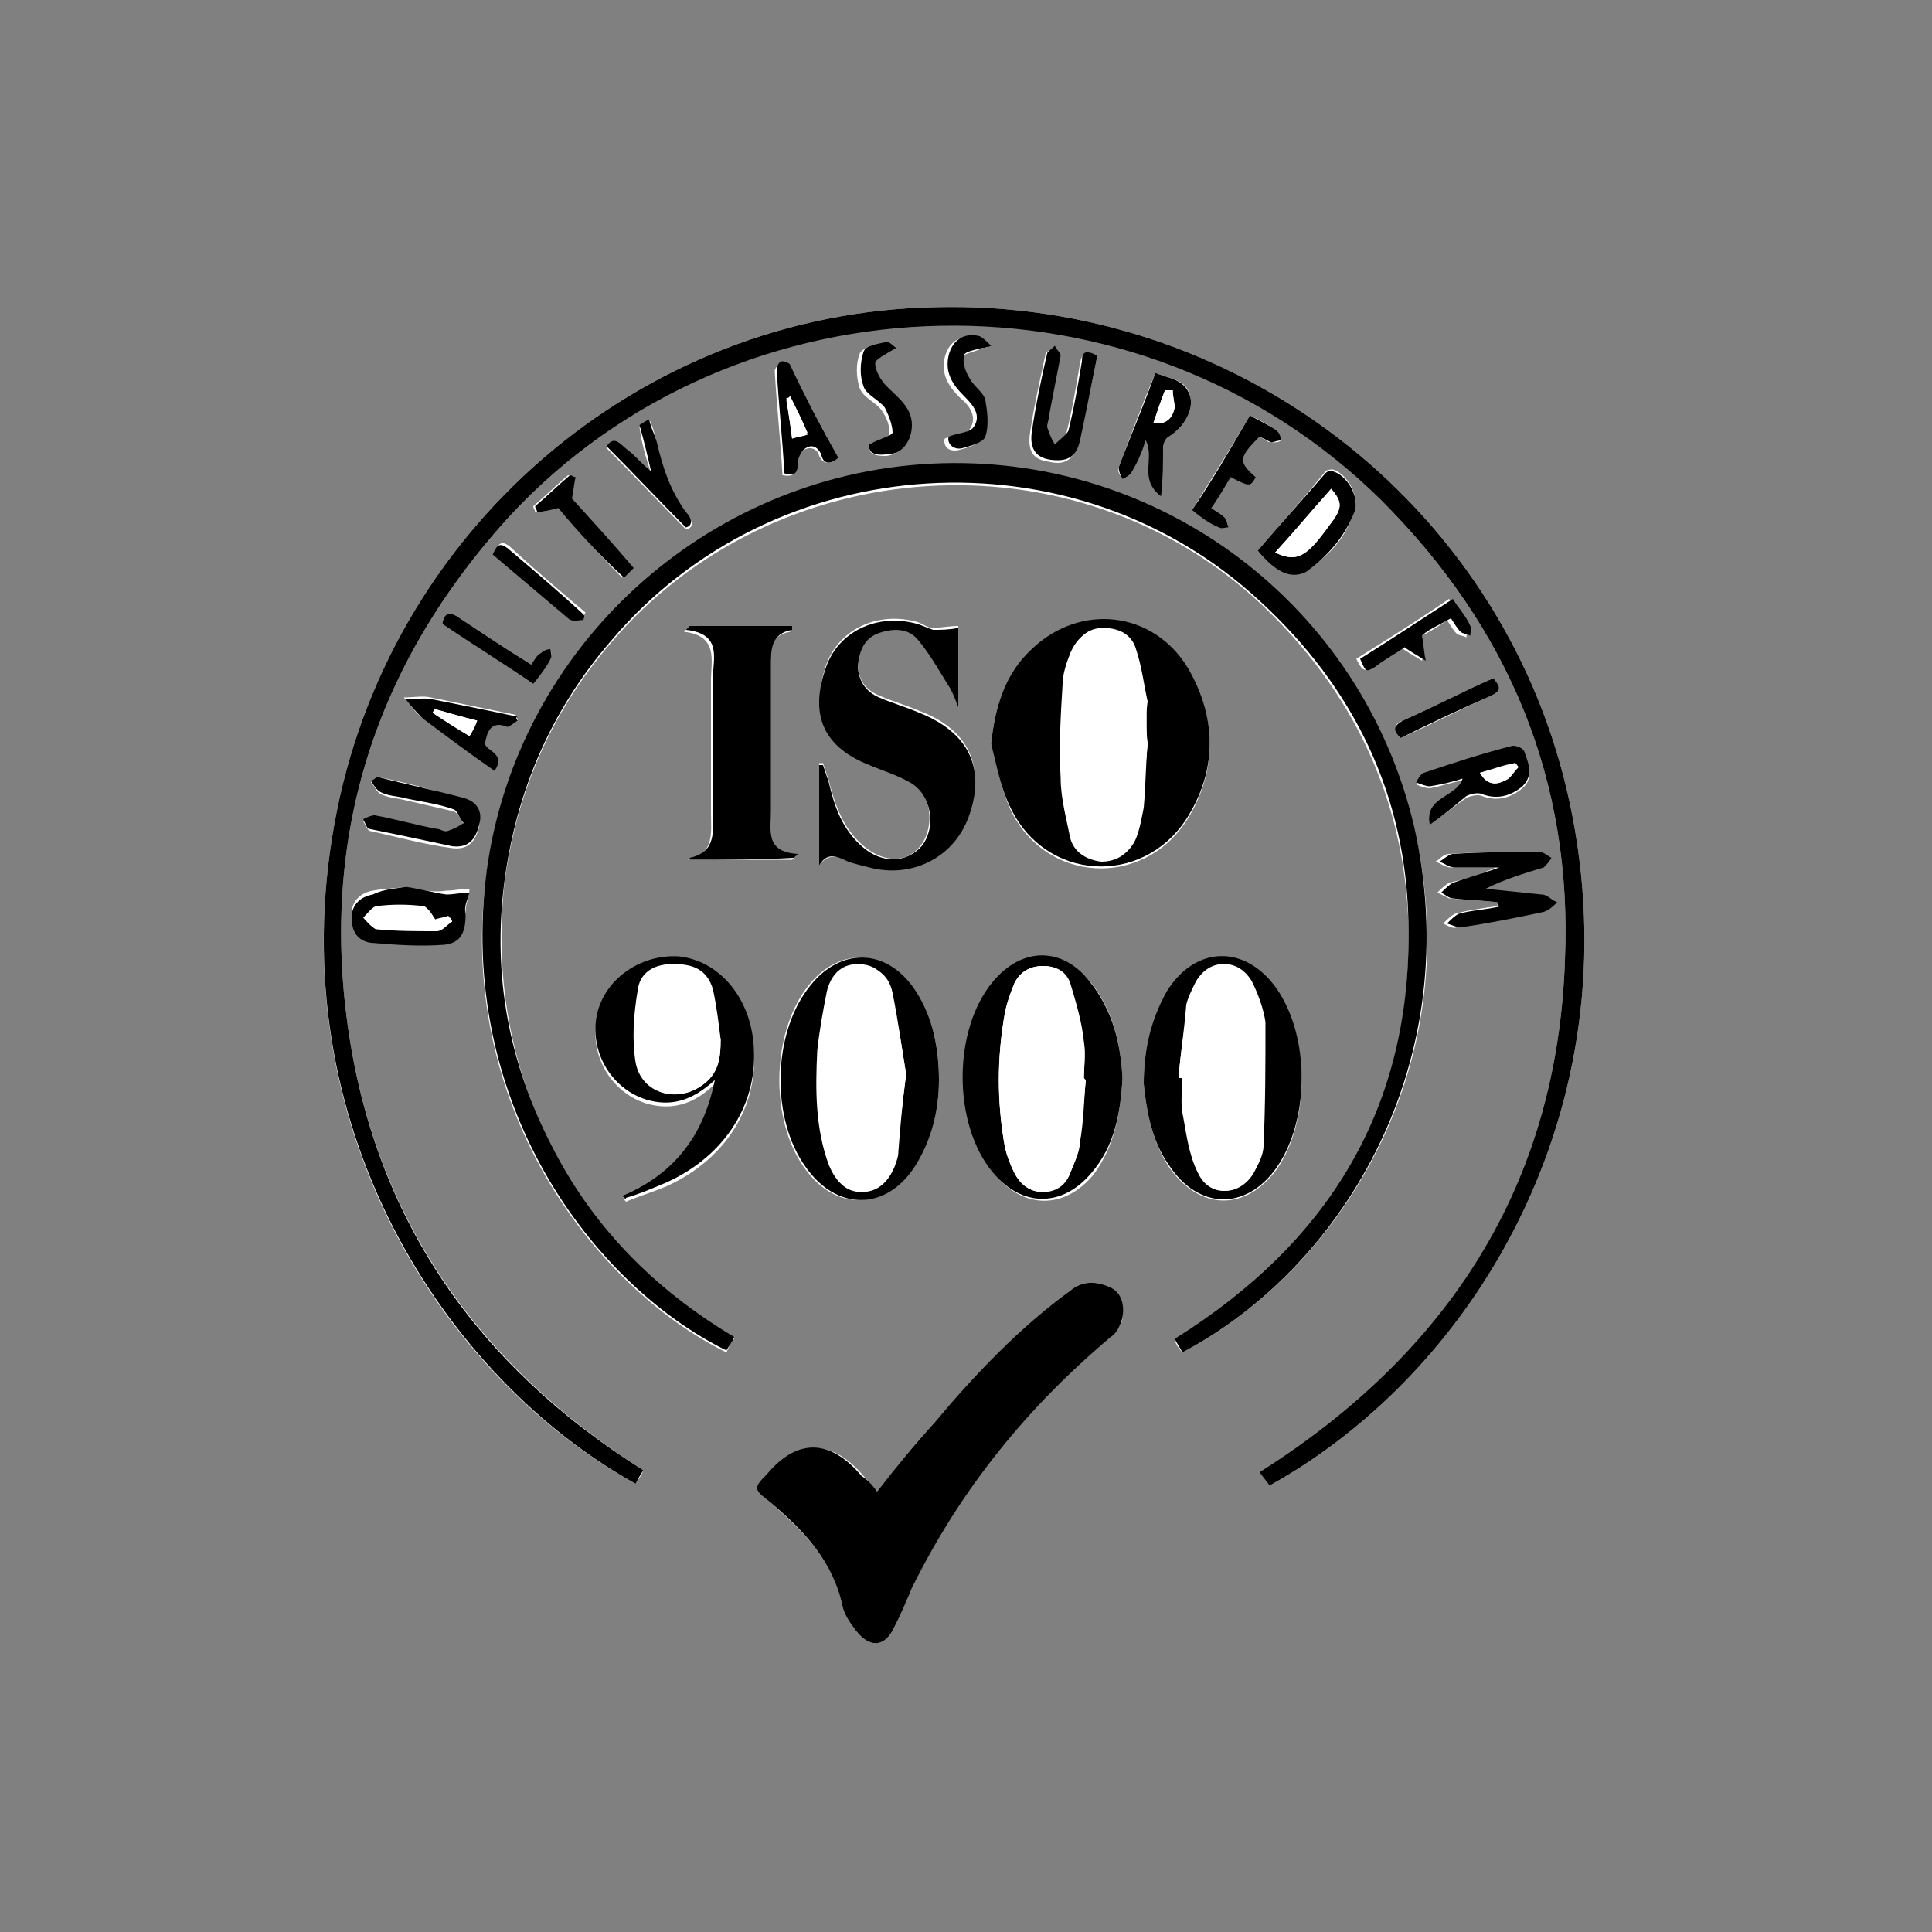
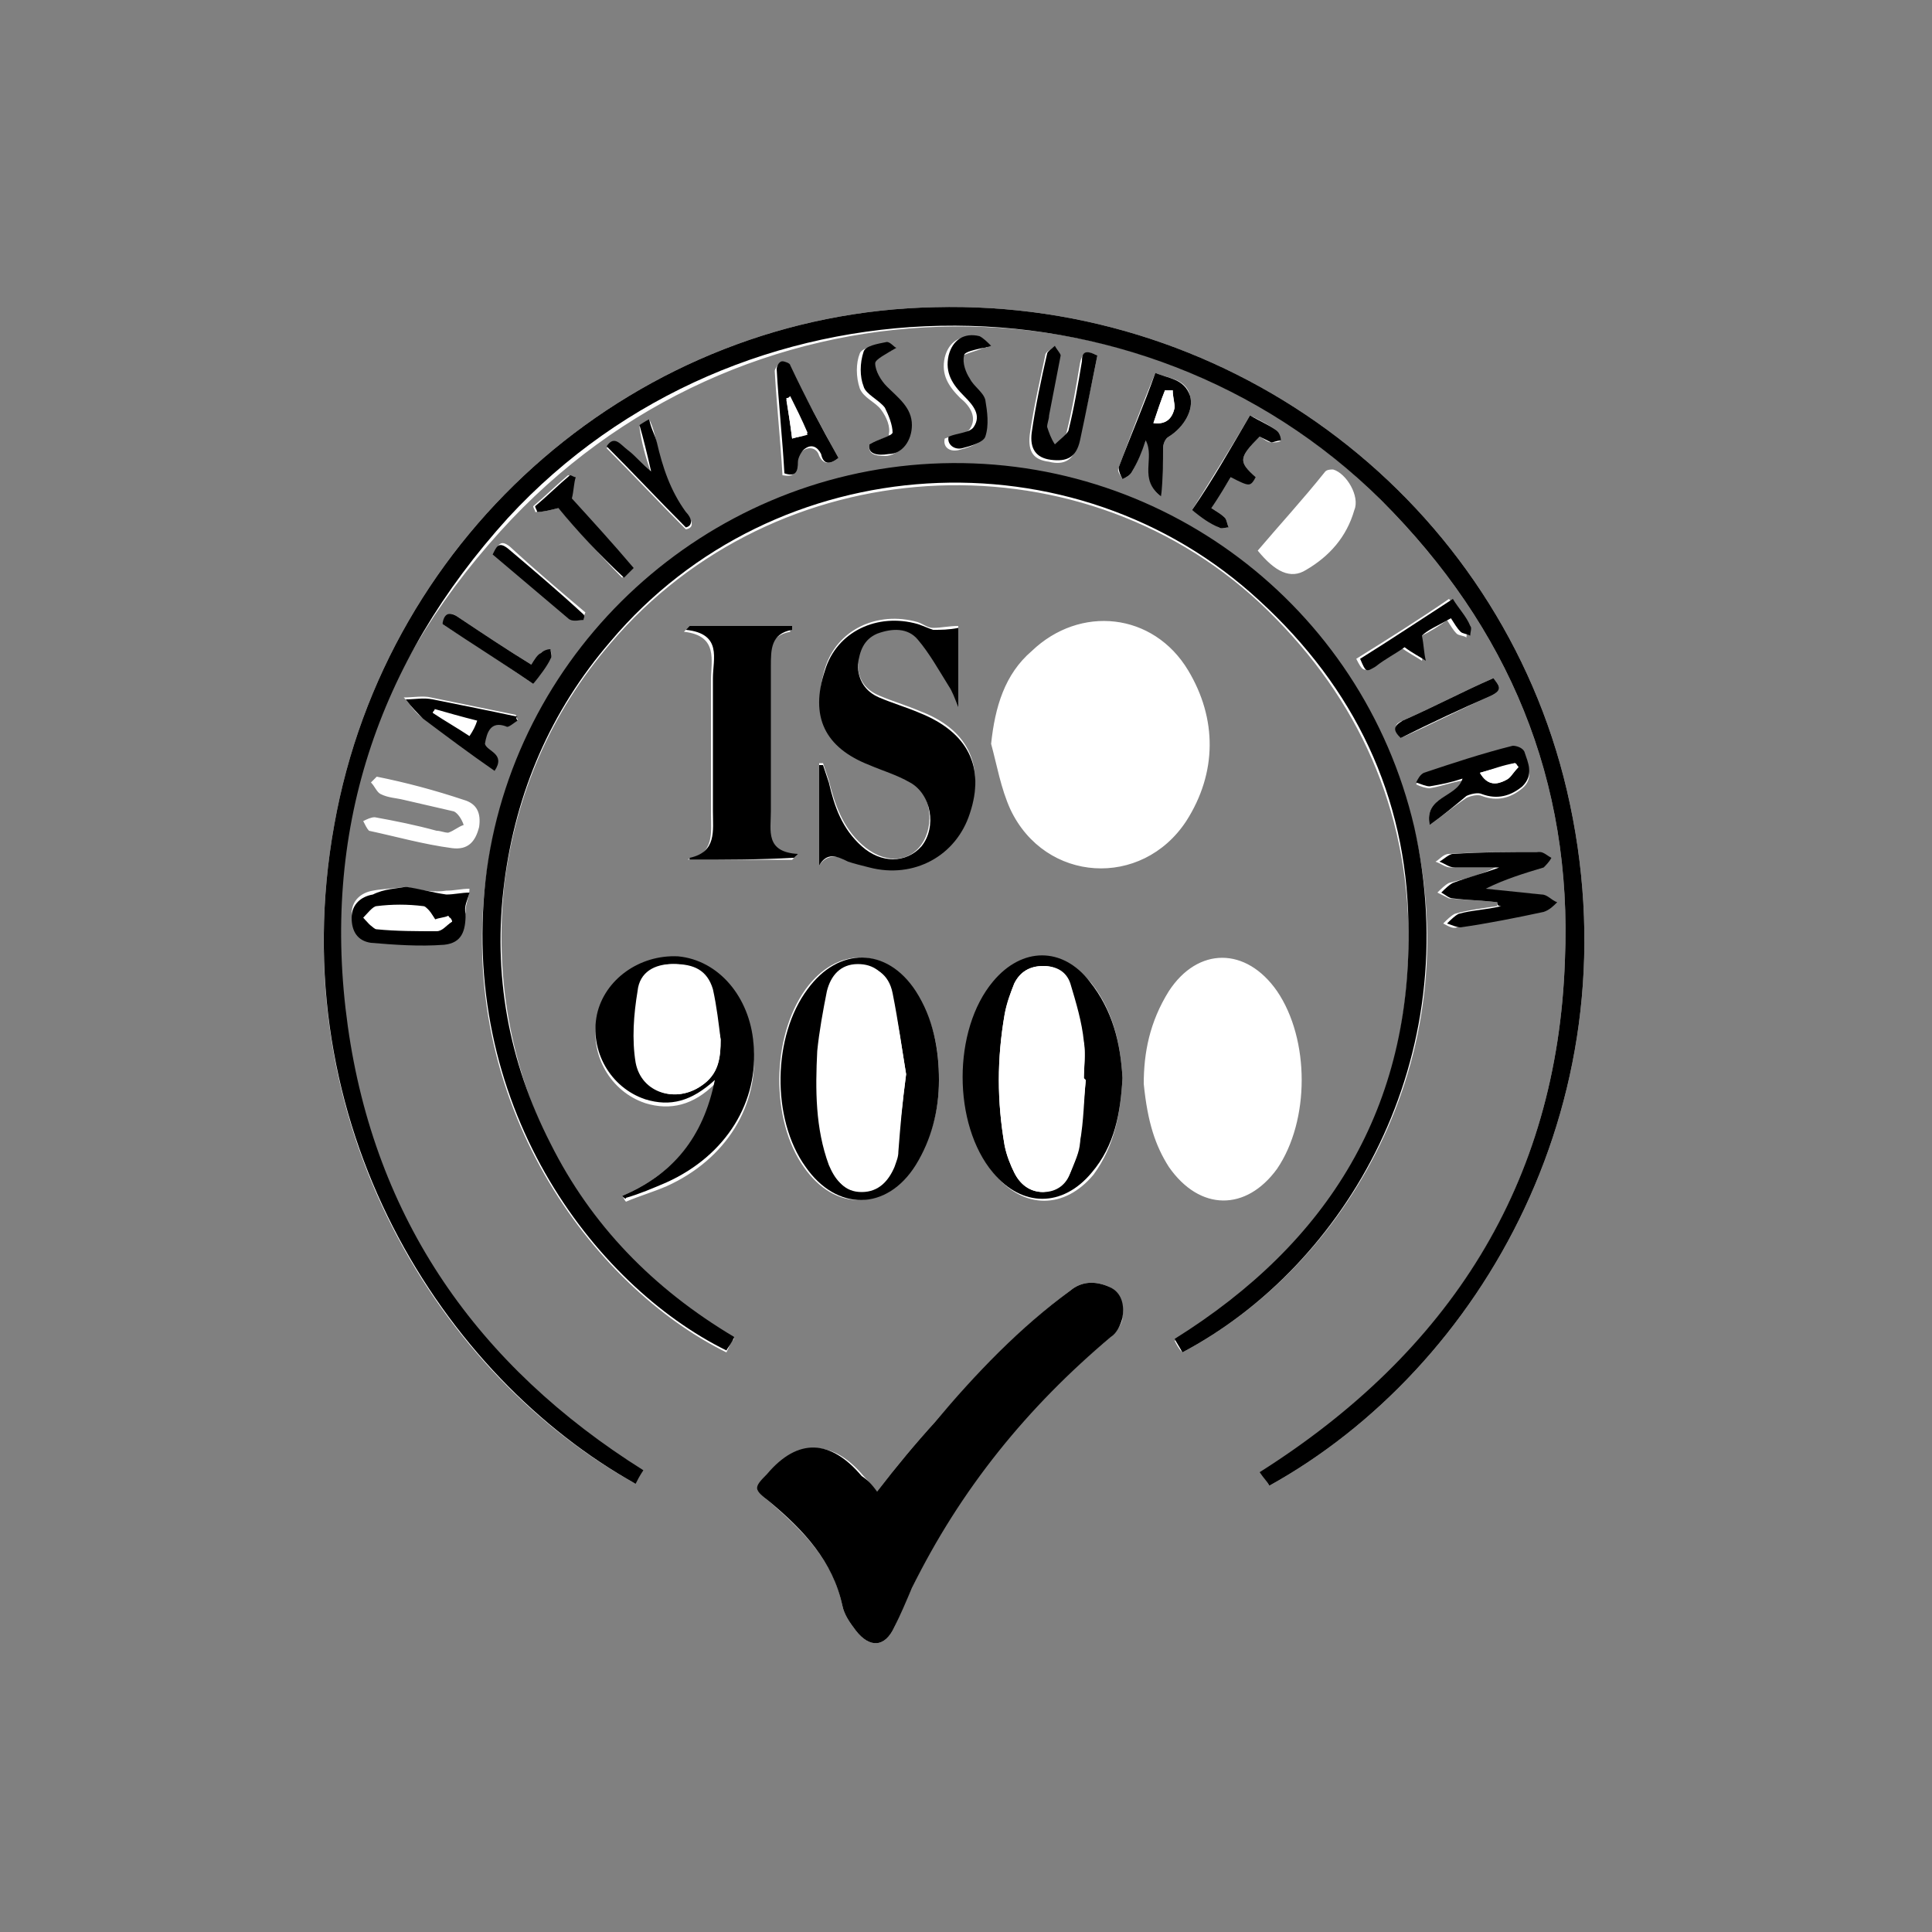
<svg xmlns="http://www.w3.org/2000/svg" id="Capa_1" x="0px" y="0px" viewBox="0 0 100 100" style="enable-background:new 0 0 100 100;" xml:space="preserve">
  <rect x="0" y="0" width="100" height="100" fill="#808080" stroke="none" />
  <style type="text/css"> .st0{fill-rule:evenodd;clip-rule:evenodd;fill:#A8CF45;} .st1{fill-rule:evenodd;clip-rule:evenodd;fill:#373435;} .st2{fill-rule:evenodd;clip-rule:evenodd;fill:#ED3237;} .st3{fill:#FFFFFF;} .st4{fill:#129E53;} .st5{fill:#D93438;} .st6{fill:#373435;} </style>
  <g>
-     <path class="st3" d="M65.7,76.9c11-6.1,19.1-20.2,15.4-36c-3.5-14.9-17.2-25.4-32.7-25C33.1,16.2,20,27.5,17.3,42.7 c-2.8,15.5,5.6,28.6,15.6,34.1c0.1-0.2,0.3-0.4,0.4-0.7c-8.5-5.4-13.9-13-15.3-23c-1.4-10,1.5-18.8,8.3-26.3 C38.2,13.9,59,13.4,71.5,25.9c6.6,6.6,9.9,14.5,9.5,23.8C80.6,61.3,75,70,65.3,76.2C65.4,76.5,65.6,76.7,65.7,76.9z M61.2,70 c8.5-4.5,14.8-15.2,12-27.1c-2.7-11.5-13.2-19.3-25-18.8c-11.7,0.6-21.4,9.5-23,21c-1.7,12,5.5,21.5,12.4,24.9 c0.1-0.2,0.2-0.5,0.4-0.7c-4.2-2.4-7.4-5.7-9.5-10c-2.1-4.2-2.9-8.8-2.4-13.5c0.6-4.7,2.4-8.9,5.5-12.5c8.5-10,24-11,33.6-2.1 c4.8,4.5,7.5,10.1,7.7,16.7c0.2,9.5-4.1,16.5-12.1,21.5C60.9,69.6,61,69.8,61.2,70z M45.4,77.2c-0.3-0.3-0.5-0.6-0.7-0.8 c-1.6-1.9-3.3-1.9-4.9-0.1C39,77,39,77.1,39.8,77.7c1.7,1.5,3.3,3,3.8,5.4c0.1,0.5,0.4,0.9,0.7,1.3c0.7,0.9,1.5,0.9,2-0.2 c0.3-0.7,0.6-1.4,0.9-2c2.4-5.1,5.9-9.4,10.3-13c0.3-0.3,0.6-0.7,0.6-1c0.1-0.6-0.1-1.3-0.7-1.6c-0.7-0.3-1.4-0.3-2,0.2 c-2.7,2-4.9,4.4-7,6.8C47.4,74.7,46.4,75.9,45.4,77.2z M51.3,38.5c0.3,1.1,0.5,2.3,1,3.4c1.8,3.8,6.8,4.1,9.1,0.6 c1.6-2.5,1.6-5.3,0.1-7.8c-1.8-3-5.6-3.4-8.1-1C52,34.9,51.5,36.6,51.3,38.5z M42.4,44.8c0.4-0.6,0.9-0.5,1.5-0.3 c0.4,0.1,0.7,0.2,1.1,0.3c2.4,0.6,4.6-0.6,5.2-2.8c0.8-2.5-0.2-4.3-2.6-5.2c-0.7-0.3-1.4-0.5-2.1-0.8c-0.7-0.3-1.1-0.8-1.1-1.7 c0-0.7,0.3-1.3,1-1.6c0.7-0.3,1.5-0.3,2.1,0.3c0.6,0.7,1.1,1.6,1.6,2.4c0.2,0.3,0.3,0.7,0.5,1.1c0-1.6,0-2.9,0-4.1 c-0.5,0-0.9,0.1-1.3,0.1c-0.3,0-0.5-0.2-0.8-0.3c-2.1-0.6-4.2,0.4-4.8,2.4c-0.7,2.3,0.1,4,2.3,4.9c0.7,0.3,1.5,0.5,2.1,0.9 c1.1,0.6,1.3,2.3,0.6,3.3c-0.7,1-2,1-3.1,0c-1-0.9-1.4-2.1-1.7-3.3c-0.1-0.3-0.2-0.6-0.3-0.9c-0.1,0-0.1,0-0.2,0 C42.4,41.3,42.4,43,42.4,44.8z M35.7,44.5c1.8,0,3.6,0,5.3,0c0.1-0.1,0.1-0.1,0.2-0.2c-1.7-0.1-1.4-1.3-1.4-2.2c0-2.5,0-5,0-7.5 c0-0.9,0-1.7,1.1-1.9c0,0,0-0.1,0-0.2c-1.8,0-3.5,0-5.3,0c-0.1,0.1-0.1,0.1-0.2,0.2c1.8,0.2,1.4,1.5,1.4,2.5c0,2.3,0,4.6,0,6.9 c0,1,0.2,2.1-1.2,2.4C35.7,44.4,35.7,44.5,35.7,44.5z M59.2,56.1c0.2,2,0.6,3.2,1.3,4.3c1.6,2.3,4,2.3,5.6,0.1 c1.7-2.5,1.7-6.7,0-9.2C64.5,49,62,49,60.5,51.3C59.5,52.9,59.2,54.5,59.2,56.1z M48.6,55.9c0-1.7-0.3-3.2-1.3-4.6 c-1.5-2.3-4-2.3-5.6-0.1c-1.8,2.5-1.8,6.8-0.1,9.2c1.6,2.3,4.1,2.3,5.7-0.1C48.2,59,48.6,57.5,48.6,55.9z M58.1,55.8 c-0.1-1.8-0.5-3.5-1.6-4.9c-1.5-1.8-3.6-1.7-5,0c-2.1,2.5-2.1,7.4,0,9.9c1.5,1.8,3.6,1.8,5.1,0C57.7,59.3,58,57.6,58.1,55.8z M32.2,61.9c0.1,0.1,0.1,0.2,0.2,0.3c0.7-0.3,1.4-0.5,2.1-0.8c3.1-1.4,4.8-4.2,4.5-7.2c-0.2-2.5-1.8-4.4-3.9-4.5 c-2-0.2-3.8,1.1-4.2,3c-0.4,1.9,0.7,3.8,2.5,4.4c1.3,0.4,2.5,0.1,3.6-1C36.4,58.9,34.8,60.8,32.2,61.9z M77.5,46.7 c0,0.1,0,0.1,0,0.2c-0.7,0.1-1.5,0.2-2.2,0.4c-0.2,0.1-0.4,0.3-0.6,0.5c0.2,0.1,0.5,0.3,0.7,0.2c1.4-0.2,2.9-0.5,4.3-0.8 c0.3-0.1,0.5-0.3,0.7-0.5c-0.3-0.1-0.5-0.3-0.8-0.4c-1-0.1-1.9-0.2-2.9-0.3c1-0.5,2-0.8,3-1.1c0.2-0.1,0.3-0.3,0.4-0.5 c-0.2-0.1-0.4-0.3-0.6-0.3c-1.5,0-3,0-4.5,0.1c-0.3,0-0.5,0.3-0.7,0.4c0.3,0.1,0.5,0.3,0.8,0.3c0.8,0,1.6,0,2.3,0 c-0.8,0.4-1.6,0.6-2.4,0.8c-0.2,0.1-0.4,0.3-0.6,0.5c0.2,0.1,0.4,0.2,0.6,0.3C76,46.6,76.7,46.6,77.5,46.7z M21,45.9 c-0.6,0.1-1.2,0.1-1.7,0.2c-0.6,0.1-1.1,0.5-1.1,1.2c0,0.7,0.4,1.2,1,1.3c1.3,0.1,2.6,0.2,3.8,0.1c0.8-0.1,1.1-0.7,1.1-1.6 c0-0.3,0.2-0.7,0.2-1.1c-0.4,0-0.8,0.1-1.2,0.1C22.5,46.2,21.8,46.1,21,45.9z M65.1,28.5c0.9,1.1,1.7,1.5,2.5,1 c1.2-0.7,2.1-1.7,2.5-3.1c0.3-0.7-0.4-1.9-1.1-2.1c-0.1,0-0.3,0-0.4,0.1C67.4,25.9,66.2,27.2,65.1,28.5z M60.1,25.7 c0-1,0.1-1.7,0.1-2.5c0-0.2,0.1-0.5,0.3-0.6c0.8-0.5,1.3-1.4,1.1-2.1c-0.2-0.9-1.1-0.9-1.8-1.2c-0.7,1.7-1.3,3.3-1.9,4.9 c-0.1,0.2,0.1,0.4,0.2,0.6c0.2-0.1,0.4-0.2,0.5-0.4c0.3-0.5,0.5-1.1,0.7-1.6C59.9,23.7,58.9,24.8,60.1,25.7z M74,42.7 c0.7-0.5,1.3-1,1.9-1.4c0.2-0.1,0.6-0.2,0.8-0.1c0.8,0.3,1.5,0.1,2.1-0.4c0.6-0.5,0.3-1.2,0.1-1.8c-0.1-0.2-0.4-0.3-0.6-0.3 c-1.5,0.4-3.1,0.9-4.6,1.4c-0.2,0.1-0.3,0.3-0.4,0.5c0.2,0.1,0.5,0.2,0.7,0.2c0.6-0.1,1.1-0.3,1.7-0.4C75.4,41.3,73.7,41.2,74,42.7 z M19.5,40.2c-0.1,0.1-0.2,0.2-0.3,0.3c0.2,0.2,0.3,0.5,0.5,0.6c0.4,0.2,0.8,0.2,1.2,0.3c0.9,0.2,1.7,0.4,2.6,0.6 c0.2,0.1,0.4,0.4,0.5,0.7c-0.3,0.1-0.5,0.3-0.8,0.4c-0.2,0-0.4-0.1-0.6-0.1c-1.1-0.3-2.1-0.5-3.2-0.7c-0.2,0-0.4,0.1-0.6,0.2 c0.1,0.2,0.2,0.4,0.3,0.5c1.4,0.3,2.8,0.7,4.3,0.9c0.8,0.1,1.2-0.3,1.4-1.1c0.1-0.7-0.1-1.2-0.8-1.4C22.5,40.9,21,40.5,19.5,40.2z M56.8,18.4c-0.6-0.3-0.8-0.1-0.9,0.4c-0.2,1.2-0.4,2.4-0.7,3.6c-0.1,0.3-0.4,0.5-0.7,0.7c-0.1-0.3-0.3-0.6-0.4-0.9 c0-0.2,0.1-0.4,0.1-0.6c0.2-1,0.4-2.1,0.6-3.1c0-0.2-0.2-0.4-0.3-0.5c-0.1,0.1-0.4,0.2-0.4,0.4c-0.3,1.4-0.6,2.7-0.8,4.1 c-0.1,0.9,0.2,1.3,1,1.4c0.8,0.2,1.3-0.1,1.5-1C56.2,21.4,56.5,19.9,56.8,18.4z M43.4,23.7c-0.9-1.6-1.7-3.2-2.6-4.7 c-0.1-0.1-0.3-0.3-0.4-0.2c-0.1,0-0.3,0.3-0.3,0.4c0.1,1.8,0.3,3.6,0.4,5.4c0.6,0.1,0.7-0.1,0.7-0.6c0-0.2,0.2-0.6,0.4-0.7 c0.3-0.2,0.7-0.1,0.8,0.3C42.6,24,42.9,24.1,43.4,23.7z M26.8,37.3c0-0.1-0.1-0.2-0.1-0.3c-1.5-0.3-2.9-0.6-4.4-0.9 c-0.4-0.1-0.9,0-1.4,0c0.3,0.3,0.5,0.7,0.9,1c1.2,0.9,2.5,1.8,3.7,2.7c0.6-0.8-0.4-0.9-0.5-1.4c0.2-0.6,0.3-1.1,1.1-0.9 C26.3,37.6,26.5,37.4,26.8,37.3z M64.7,21.5c-1,1.7-2,3.3-3,4.9c0.5,0.3,1,0.6,1.4,0.9c0.1,0.1,0.3,0,0.5,0 c-0.1-0.2-0.1-0.4-0.2-0.5c-0.2-0.2-0.4-0.3-0.7-0.5c0.3-0.6,0.7-1.1,1-1.6c1,0.4,1,0.4,1.3,0c-0.9-0.8-0.9-1,0.2-2.1 c0.2,0.1,0.4,0.3,0.6,0.3c0.2,0,0.4,0,0.5-0.1c-0.1-0.2-0.1-0.4-0.2-0.5C65.7,22,65.3,21.8,64.7,21.5z M45,23 c-0.1,0.5,0.3,0.6,0.8,0.6c0.7,0,1.2-0.7,1.2-1.5c0-0.9-0.7-1.4-1.3-2c-0.3-0.3-0.6-0.8-0.6-1.2c0-0.3,0.6-0.5,1.1-0.8 c-0.1-0.1-0.4-0.4-0.5-0.3c-0.4,0.1-1.1,0.2-1.2,0.5c-0.2,0.5-0.2,1.2,0,1.8c0.2,0.5,0.8,0.7,1.1,1.1c0.3,0.4,0.5,0.9,0.4,1.3 C46.2,22.6,45.5,22.7,45,23z M33.6,21.7c-0.2,0.2-0.5,0.3-0.5,0.4c0.1,0.8,0.3,1.5,0.6,2.4c-0.5-0.4-0.9-0.8-1.2-1.1 c-0.4-0.3-0.7-0.8-1.1-0.2c1.4,1.4,2.7,2.8,4.1,4.2c0.5-0.1,0.3-0.5,0-0.8c-0.9-1.1-1.2-2.3-1.5-3.6C33.9,22.5,33.8,22.1,33.6,21.7 z M50.9,18C51,18,51,18,51.1,18c-0.2-0.2-0.3-0.5-0.6-0.5c-0.8-0.2-1.4,0.2-1.6,1c-0.2,0.9,0.2,1.5,0.8,2.1c0.5,0.4,0.9,1,0.5,1.6 c-0.2,0.3-0.8,0.3-1.3,0.5c-0.1,0.4,0.2,0.7,0.7,0.6c0.4-0.1,1.1-0.3,1.2-0.6c0.2-0.6,0.2-1.3,0-1.9c-0.1-0.4-0.6-0.7-0.8-1.1 c-0.2-0.4-0.4-0.9-0.3-1.2C49.9,18.3,50.5,18.2,50.9,18z M73.6,32.9c0.4-0.2,0.9-0.5,1.3-0.8c0.2,0.3,0.3,0.5,0.5,0.7 c0.1,0.1,0.4,0.1,0.5,0.2c0-0.2,0.1-0.4,0-0.5C75.7,32,75.4,31.5,75,31c-1.6,1.1-3.2,2.1-4.8,3.1c0.3,0.6,0.4,0.7,0.8,0.4 c0.6-0.3,1.1-0.7,1.5-1c0.4,0.3,0.8,0.5,1.1,0.7C73.7,33.8,73.6,33.4,73.6,32.9z M28.9,26.3c1,1.1,2.1,2.4,3.3,3.6 c0.2-0.2,0.4-0.3,0.5-0.5c-1.1-1.3-2.2-2.5-3.2-3.6c0.1-0.5,0.2-0.8,0.2-1.1c-0.1,0-0.2-0.1-0.3-0.1c-0.6,0.5-1.2,1.1-1.8,1.6 c0,0.1,0.1,0.2,0.1,0.3C28.1,26.5,28.5,26.4,28.9,26.3z M27.5,34.4c-1.3-0.8-2.5-1.6-3.7-2.4c-0.4-0.3-0.7-0.4-0.9,0.3 c1.6,1,3.1,2,4.7,3.1c0.3-0.5,0.6-0.9,0.9-1.3c0.1-0.1,0-0.4,0-0.5c-0.2,0.1-0.4,0.1-0.5,0.2C27.8,34,27.7,34.2,27.5,34.4z M30.2,32.1c0-0.1,0-0.2,0.1-0.4c-1.3-1.1-2.6-2.2-3.9-3.4c-0.5-0.4-0.6-0.1-0.8,0.3c1.3,1.1,2.6,2.3,3.9,3.3 C29.6,32.2,30,32.1,30.2,32.1z M72.5,38.2c1.6-0.7,3.1-1.5,4.7-2.2c0.6-0.3,0.4-0.5,0.1-0.9c-1.6,0.7-3.1,1.5-4.7,2.2 C72.1,37.5,72.2,37.7,72.5,38.2z" />
+     <path class="st3" d="M65.7,76.9c11-6.1,19.1-20.2,15.4-36c-3.5-14.9-17.2-25.4-32.7-25C33.1,16.2,20,27.5,17.3,42.7 c-2.8,15.5,5.6,28.6,15.6,34.1c-8.5-5.4-13.9-13-15.3-23c-1.4-10,1.5-18.8,8.3-26.3 C38.2,13.9,59,13.4,71.5,25.9c6.6,6.6,9.9,14.5,9.5,23.8C80.6,61.3,75,70,65.3,76.2C65.4,76.5,65.6,76.7,65.7,76.9z M61.2,70 c8.5-4.5,14.8-15.2,12-27.1c-2.7-11.5-13.2-19.3-25-18.8c-11.7,0.6-21.4,9.5-23,21c-1.7,12,5.5,21.5,12.4,24.9 c0.1-0.2,0.2-0.5,0.4-0.7c-4.2-2.4-7.4-5.7-9.5-10c-2.1-4.2-2.9-8.8-2.4-13.5c0.6-4.7,2.4-8.9,5.5-12.5c8.5-10,24-11,33.6-2.1 c4.8,4.5,7.5,10.1,7.7,16.7c0.2,9.5-4.1,16.5-12.1,21.5C60.9,69.6,61,69.8,61.2,70z M45.4,77.2c-0.3-0.3-0.5-0.6-0.7-0.8 c-1.6-1.9-3.3-1.9-4.9-0.1C39,77,39,77.1,39.8,77.7c1.7,1.5,3.3,3,3.8,5.4c0.1,0.5,0.4,0.9,0.7,1.3c0.7,0.9,1.5,0.9,2-0.2 c0.3-0.7,0.6-1.4,0.9-2c2.4-5.1,5.9-9.4,10.3-13c0.3-0.3,0.6-0.7,0.6-1c0.1-0.6-0.1-1.3-0.7-1.6c-0.7-0.3-1.4-0.3-2,0.2 c-2.7,2-4.9,4.4-7,6.8C47.4,74.7,46.4,75.9,45.4,77.2z M51.3,38.5c0.3,1.1,0.5,2.3,1,3.4c1.8,3.8,6.8,4.1,9.1,0.6 c1.6-2.5,1.6-5.3,0.1-7.8c-1.8-3-5.6-3.4-8.1-1C52,34.9,51.5,36.6,51.3,38.5z M42.4,44.8c0.4-0.6,0.9-0.5,1.5-0.3 c0.4,0.1,0.7,0.2,1.1,0.3c2.4,0.6,4.6-0.6,5.2-2.8c0.8-2.5-0.2-4.3-2.6-5.2c-0.7-0.3-1.4-0.5-2.1-0.8c-0.7-0.3-1.1-0.8-1.1-1.7 c0-0.7,0.3-1.3,1-1.6c0.7-0.3,1.5-0.3,2.1,0.3c0.6,0.7,1.1,1.6,1.6,2.4c0.2,0.3,0.3,0.7,0.5,1.1c0-1.6,0-2.9,0-4.1 c-0.5,0-0.9,0.1-1.3,0.1c-0.3,0-0.5-0.2-0.8-0.3c-2.1-0.6-4.2,0.4-4.8,2.4c-0.7,2.3,0.1,4,2.3,4.9c0.7,0.3,1.5,0.5,2.1,0.9 c1.1,0.6,1.3,2.3,0.6,3.3c-0.7,1-2,1-3.1,0c-1-0.9-1.4-2.1-1.7-3.3c-0.1-0.3-0.2-0.6-0.3-0.9c-0.1,0-0.1,0-0.2,0 C42.4,41.3,42.4,43,42.4,44.8z M35.7,44.5c1.8,0,3.6,0,5.3,0c0.1-0.1,0.1-0.1,0.2-0.2c-1.7-0.1-1.4-1.3-1.4-2.2c0-2.5,0-5,0-7.5 c0-0.9,0-1.7,1.1-1.9c0,0,0-0.1,0-0.2c-1.8,0-3.5,0-5.3,0c-0.1,0.1-0.1,0.1-0.2,0.2c1.8,0.2,1.4,1.5,1.4,2.5c0,2.3,0,4.6,0,6.9 c0,1,0.2,2.1-1.2,2.4C35.7,44.4,35.7,44.5,35.7,44.5z M59.2,56.1c0.2,2,0.6,3.2,1.3,4.3c1.6,2.3,4,2.3,5.6,0.1 c1.7-2.5,1.7-6.7,0-9.2C64.5,49,62,49,60.5,51.3C59.5,52.9,59.2,54.5,59.2,56.1z M48.6,55.9c0-1.7-0.3-3.2-1.3-4.6 c-1.5-2.3-4-2.3-5.6-0.1c-1.8,2.5-1.8,6.8-0.1,9.2c1.6,2.3,4.1,2.3,5.7-0.1C48.2,59,48.6,57.5,48.6,55.9z M58.1,55.8 c-0.1-1.8-0.5-3.5-1.6-4.9c-1.5-1.8-3.6-1.7-5,0c-2.1,2.5-2.1,7.4,0,9.9c1.5,1.8,3.6,1.8,5.1,0C57.7,59.3,58,57.6,58.1,55.8z M32.2,61.9c0.1,0.1,0.1,0.2,0.2,0.3c0.7-0.3,1.4-0.5,2.1-0.8c3.1-1.4,4.8-4.2,4.5-7.2c-0.2-2.5-1.8-4.4-3.9-4.5 c-2-0.2-3.8,1.1-4.2,3c-0.4,1.9,0.7,3.8,2.5,4.4c1.3,0.4,2.5,0.1,3.6-1C36.4,58.9,34.8,60.8,32.2,61.9z M77.5,46.7 c0,0.1,0,0.1,0,0.2c-0.7,0.1-1.5,0.2-2.2,0.4c-0.2,0.1-0.4,0.3-0.6,0.5c0.2,0.1,0.5,0.3,0.7,0.2c1.4-0.2,2.9-0.5,4.3-0.8 c0.3-0.1,0.5-0.3,0.7-0.5c-0.3-0.1-0.5-0.3-0.8-0.4c-1-0.1-1.9-0.2-2.9-0.3c1-0.5,2-0.8,3-1.1c0.2-0.1,0.3-0.3,0.4-0.5 c-0.2-0.1-0.4-0.3-0.6-0.3c-1.5,0-3,0-4.5,0.1c-0.3,0-0.5,0.3-0.7,0.4c0.3,0.1,0.5,0.3,0.8,0.3c0.8,0,1.6,0,2.3,0 c-0.8,0.4-1.6,0.6-2.4,0.8c-0.2,0.1-0.4,0.3-0.6,0.5c0.2,0.1,0.4,0.2,0.6,0.3C76,46.6,76.7,46.6,77.5,46.7z M21,45.9 c-0.6,0.1-1.2,0.1-1.7,0.2c-0.6,0.1-1.1,0.5-1.1,1.2c0,0.7,0.4,1.2,1,1.3c1.3,0.1,2.6,0.2,3.8,0.1c0.8-0.1,1.1-0.7,1.1-1.6 c0-0.3,0.2-0.7,0.2-1.1c-0.4,0-0.8,0.1-1.2,0.1C22.5,46.2,21.8,46.1,21,45.9z M65.1,28.5c0.9,1.1,1.7,1.5,2.5,1 c1.2-0.7,2.1-1.7,2.5-3.1c0.3-0.7-0.4-1.9-1.1-2.1c-0.1,0-0.3,0-0.4,0.1C67.4,25.9,66.2,27.2,65.1,28.5z M60.1,25.7 c0-1,0.1-1.7,0.1-2.5c0-0.2,0.1-0.5,0.3-0.6c0.8-0.5,1.3-1.4,1.1-2.1c-0.2-0.9-1.1-0.9-1.8-1.2c-0.7,1.7-1.3,3.3-1.9,4.9 c-0.1,0.2,0.1,0.4,0.2,0.6c0.2-0.1,0.4-0.2,0.5-0.4c0.3-0.5,0.5-1.1,0.7-1.6C59.9,23.7,58.9,24.8,60.1,25.7z M74,42.7 c0.7-0.5,1.3-1,1.9-1.4c0.2-0.1,0.6-0.2,0.8-0.1c0.8,0.3,1.5,0.1,2.1-0.4c0.6-0.5,0.3-1.2,0.1-1.8c-0.1-0.2-0.4-0.3-0.6-0.3 c-1.5,0.4-3.1,0.9-4.6,1.4c-0.2,0.1-0.3,0.3-0.4,0.5c0.2,0.1,0.5,0.2,0.7,0.2c0.6-0.1,1.1-0.3,1.7-0.4C75.4,41.3,73.7,41.2,74,42.7 z M19.5,40.2c-0.1,0.1-0.2,0.2-0.3,0.3c0.2,0.2,0.3,0.5,0.5,0.6c0.4,0.2,0.8,0.2,1.2,0.3c0.9,0.2,1.7,0.4,2.6,0.6 c0.2,0.1,0.4,0.4,0.5,0.7c-0.3,0.1-0.5,0.3-0.8,0.4c-0.2,0-0.4-0.1-0.6-0.1c-1.1-0.3-2.1-0.5-3.2-0.7c-0.2,0-0.4,0.1-0.6,0.2 c0.1,0.2,0.2,0.4,0.3,0.5c1.4,0.3,2.8,0.7,4.3,0.9c0.8,0.1,1.2-0.3,1.4-1.1c0.1-0.7-0.1-1.2-0.8-1.4C22.5,40.9,21,40.5,19.5,40.2z M56.8,18.4c-0.6-0.3-0.8-0.1-0.9,0.4c-0.2,1.2-0.4,2.4-0.7,3.6c-0.1,0.3-0.4,0.5-0.7,0.7c-0.1-0.3-0.3-0.6-0.4-0.9 c0-0.2,0.1-0.4,0.1-0.6c0.2-1,0.4-2.1,0.6-3.1c0-0.2-0.2-0.4-0.3-0.5c-0.1,0.1-0.4,0.2-0.4,0.4c-0.3,1.4-0.6,2.7-0.8,4.1 c-0.1,0.9,0.2,1.3,1,1.4c0.8,0.2,1.3-0.1,1.5-1C56.2,21.4,56.5,19.9,56.8,18.4z M43.4,23.7c-0.9-1.6-1.7-3.2-2.6-4.7 c-0.1-0.1-0.3-0.3-0.4-0.2c-0.1,0-0.3,0.3-0.3,0.4c0.1,1.8,0.3,3.6,0.4,5.4c0.6,0.1,0.7-0.1,0.7-0.6c0-0.2,0.2-0.6,0.4-0.7 c0.3-0.2,0.7-0.1,0.8,0.3C42.6,24,42.9,24.1,43.4,23.7z M26.8,37.3c0-0.1-0.1-0.2-0.1-0.3c-1.5-0.3-2.9-0.6-4.4-0.9 c-0.4-0.1-0.9,0-1.4,0c0.3,0.3,0.5,0.7,0.9,1c1.2,0.9,2.5,1.8,3.7,2.7c0.6-0.8-0.4-0.9-0.5-1.4c0.2-0.6,0.3-1.1,1.1-0.9 C26.3,37.6,26.5,37.4,26.8,37.3z M64.7,21.5c-1,1.7-2,3.3-3,4.9c0.5,0.3,1,0.6,1.4,0.9c0.1,0.1,0.3,0,0.5,0 c-0.1-0.2-0.1-0.4-0.2-0.5c-0.2-0.2-0.4-0.3-0.7-0.5c0.3-0.6,0.7-1.1,1-1.6c1,0.4,1,0.4,1.3,0c-0.9-0.8-0.9-1,0.2-2.1 c0.2,0.1,0.4,0.3,0.6,0.3c0.2,0,0.4,0,0.5-0.1c-0.1-0.2-0.1-0.4-0.2-0.5C65.7,22,65.3,21.8,64.7,21.5z M45,23 c-0.1,0.5,0.3,0.6,0.8,0.6c0.7,0,1.2-0.7,1.2-1.5c0-0.9-0.7-1.4-1.3-2c-0.3-0.3-0.6-0.8-0.6-1.2c0-0.3,0.6-0.5,1.1-0.8 c-0.1-0.1-0.4-0.4-0.5-0.3c-0.4,0.1-1.1,0.2-1.2,0.5c-0.2,0.5-0.2,1.2,0,1.8c0.2,0.5,0.8,0.7,1.1,1.1c0.3,0.4,0.5,0.9,0.4,1.3 C46.2,22.6,45.5,22.7,45,23z M33.6,21.7c-0.2,0.2-0.5,0.3-0.5,0.4c0.1,0.8,0.3,1.5,0.6,2.4c-0.5-0.4-0.9-0.8-1.2-1.1 c-0.4-0.3-0.7-0.8-1.1-0.2c1.4,1.4,2.7,2.8,4.1,4.2c0.5-0.1,0.3-0.5,0-0.8c-0.9-1.1-1.2-2.3-1.5-3.6C33.9,22.5,33.8,22.1,33.6,21.7 z M50.9,18C51,18,51,18,51.1,18c-0.2-0.2-0.3-0.5-0.6-0.5c-0.8-0.2-1.4,0.2-1.6,1c-0.2,0.9,0.2,1.5,0.8,2.1c0.5,0.4,0.9,1,0.5,1.6 c-0.2,0.3-0.8,0.3-1.3,0.5c-0.1,0.4,0.2,0.7,0.7,0.6c0.4-0.1,1.1-0.3,1.2-0.6c0.2-0.6,0.2-1.3,0-1.9c-0.1-0.4-0.6-0.7-0.8-1.1 c-0.2-0.4-0.4-0.9-0.3-1.2C49.9,18.3,50.5,18.2,50.9,18z M73.6,32.9c0.4-0.2,0.9-0.5,1.3-0.8c0.2,0.3,0.3,0.5,0.5,0.7 c0.1,0.1,0.4,0.1,0.5,0.2c0-0.2,0.1-0.4,0-0.5C75.7,32,75.4,31.5,75,31c-1.6,1.1-3.2,2.1-4.8,3.1c0.3,0.6,0.4,0.7,0.8,0.4 c0.6-0.3,1.1-0.7,1.5-1c0.4,0.3,0.8,0.5,1.1,0.7C73.7,33.8,73.6,33.4,73.6,32.9z M28.9,26.3c1,1.1,2.1,2.4,3.3,3.6 c0.2-0.2,0.4-0.3,0.5-0.5c-1.1-1.3-2.2-2.5-3.2-3.6c0.1-0.5,0.2-0.8,0.2-1.1c-0.1,0-0.2-0.1-0.3-0.1c-0.6,0.5-1.2,1.1-1.8,1.6 c0,0.1,0.1,0.2,0.1,0.3C28.1,26.5,28.5,26.4,28.9,26.3z M27.5,34.4c-1.3-0.8-2.5-1.6-3.7-2.4c-0.4-0.3-0.7-0.4-0.9,0.3 c1.6,1,3.1,2,4.7,3.1c0.3-0.5,0.6-0.9,0.9-1.3c0.1-0.1,0-0.4,0-0.5c-0.2,0.1-0.4,0.1-0.5,0.2C27.8,34,27.7,34.2,27.5,34.4z M30.2,32.1c0-0.1,0-0.2,0.1-0.4c-1.3-1.1-2.6-2.2-3.9-3.4c-0.5-0.4-0.6-0.1-0.8,0.3c1.3,1.1,2.6,2.3,3.9,3.3 C29.6,32.2,30,32.1,30.2,32.1z M72.5,38.2c1.6-0.7,3.1-1.5,4.7-2.2c0.6-0.3,0.4-0.5,0.1-0.9c-1.6,0.7-3.1,1.5-4.7,2.2 C72.1,37.5,72.2,37.7,72.5,38.2z" />
    <path d="M65.7,76.9c-0.1-0.2-0.3-0.4-0.5-0.7C75,70,80.6,61.3,81,49.7c0.4-9.3-2.9-17.2-9.5-23.8c-12.5-12.4-33.3-12-45.2,0.9 c-6.8,7.5-9.7,16.3-8.3,26.3c1.4,10,6.7,17.6,15.3,23c-0.2,0.3-0.3,0.5-0.4,0.7c-9.9-5.5-18.4-18.6-15.6-34.1 C20,27.5,33.1,16.2,48.4,15.9c15.5-0.4,29.2,10.1,32.7,25C84.8,56.7,76.7,70.8,65.7,76.9z" />
    <path d="M61.2,70c-0.1-0.2-0.3-0.5-0.4-0.7c8-5,12.3-12,12.1-21.5c-0.1-6.6-2.8-12.2-7.7-16.7c-9.6-8.9-25.1-8-33.6,2.1 c-3.1,3.6-4.9,7.8-5.5,12.5c-0.6,4.7,0.2,9.2,2.4,13.5c2.1,4.2,5.3,7.5,9.5,10c-0.1,0.3-0.3,0.5-0.4,0.7 c-6.9-3.4-14-12.8-12.4-24.9c1.6-11.5,11.3-20.4,23-21c11.8-0.6,22.3,7.3,25,18.8C75.9,54.8,69.7,65.5,61.2,70z" />
    <path d="M45.4,77.2c1-1.3,2-2.5,3-3.6c2.1-2.5,4.4-4.9,7-6.8c0.6-0.5,1.3-0.5,2-0.2c0.7,0.3,0.8,1,0.7,1.6c-0.1,0.4-0.3,0.8-0.6,1 c-4.3,3.6-7.8,7.9-10.3,13c-0.3,0.7-0.6,1.4-0.9,2c-0.5,1.1-1.3,1.1-2,0.2c-0.3-0.4-0.6-0.8-0.7-1.3c-0.5-2.3-2-3.9-3.8-5.4 C39,77.1,39,77,39.7,76.3c1.6-1.9,3.3-1.8,4.9,0.1C44.9,76.6,45.1,76.8,45.4,77.2z" />
-     <path d="M51.3,38.5c0.2-1.9,0.7-3.6,2.1-4.9c2.5-2.4,6.3-2,8.1,1c1.5,2.6,1.5,5.3-0.1,7.8c-2.3,3.5-7.3,3.2-9.1-0.6 C51.8,40.8,51.6,39.7,51.3,38.5z M59.4,38.5C59.3,38.5,59.3,38.5,59.4,38.5c-0.1-0.7,0-1.4-0.1-2.1c-0.1-0.9-0.3-1.9-0.6-2.7 c-0.2-0.8-0.9-1.2-1.7-1.1c-0.8,0-1.3,0.5-1.6,1.2c-0.2,0.5-0.4,1.1-0.4,1.6c-0.1,1.6-0.2,3.3-0.1,4.9c0,1,0.3,2.1,0.5,3.1 c0.2,0.7,0.8,1.1,1.6,1.2c0.8,0,1.4-0.4,1.7-1.1c0.2-0.5,0.4-1,0.4-1.6C59.2,40.7,59.3,39.6,59.4,38.5z" />
    <path d="M42.4,44.8c0-1.7,0-3.4,0-5.2c0.1,0,0.1,0,0.2,0c0.1,0.3,0.2,0.6,0.3,0.9c0.3,1.3,0.7,2.4,1.7,3.3c1,0.9,2.3,0.9,3.1,0 c0.8-1,0.5-2.7-0.6-3.3c-0.7-0.4-1.4-0.6-2.1-0.9c-2.3-0.9-3.1-2.5-2.3-4.9c0.6-2,2.7-3,4.8-2.4c0.3,0.1,0.5,0.2,0.8,0.3 c0.4,0,0.8,0,1.3-0.1c0,1.1,0,2.5,0,4.1c-0.2-0.5-0.3-0.8-0.5-1.1c-0.5-0.8-1-1.7-1.6-2.4c-0.5-0.6-1.3-0.6-2.1-0.3 c-0.7,0.3-0.9,0.9-1,1.6c0,0.8,0.4,1.4,1.1,1.7c0.7,0.3,1.4,0.5,2.1,0.8c2.5,1,3.4,2.8,2.6,5.2c-0.7,2.2-2.9,3.4-5.2,2.8 c-0.4-0.1-0.8-0.2-1.1-0.3C43.3,44.3,42.8,44.1,42.4,44.8z" />
    <path d="M35.7,44.5c0-0.1,0-0.1,0-0.1c1.4-0.3,1.2-1.4,1.2-2.4c0-2.3,0-4.6,0-6.9c0-1,0.5-2.3-1.4-2.5c0.1-0.1,0.1-0.1,0.2-0.2 c1.8,0,3.5,0,5.3,0c0,0.1,0,0.2,0,0.2c-1.1,0.2-1.1,1-1.1,1.9c0,2.5,0,5,0,7.5c0,1-0.3,2.1,1.4,2.2c-0.1,0.1-0.1,0.1-0.2,0.2 C39.3,44.5,37.5,44.5,35.7,44.5z" />
-     <path d="M59.2,56.1c0-1.6,0.3-3.2,1.2-4.8c1.5-2.4,4.1-2.4,5.7-0.1c1.7,2.5,1.7,6.7,0,9.2c-1.6,2.3-4.1,2.2-5.6-0.1 C59.8,59.3,59.4,58.1,59.2,56.1z M61,55.8c0.1,0,0.1,0,0.2,0c0,0.6-0.1,1.2,0,1.8c0.2,1,0.3,2.1,0.8,3.1c0.6,1.3,2.1,1.2,2.8,0 c0.2-0.4,0.5-0.9,0.5-1.4c0.1-2.1,0.2-4.3,0.1-6.4c0-0.7-0.3-1.5-0.7-2.1c-0.7-1.2-2.1-1.2-2.8,0c-0.2,0.4-0.4,0.8-0.5,1.2 C61.3,53.3,61.1,54.6,61,55.8z" />
    <path d="M48.6,55.9c0,1.6-0.4,3.1-1.2,4.4c-1.5,2.4-4.1,2.4-5.7,0.1c-1.8-2.5-1.7-6.8,0.1-9.2c1.6-2.2,4.1-2.2,5.6,0.1 C48.3,52.7,48.6,54.3,48.6,55.9z M46.9,55.6c-0.2-1.2-0.4-2.7-0.7-4.2c-0.2-1-0.9-1.4-1.7-1.4c-0.9,0-1.4,0.6-1.6,1.4 c-0.3,1-0.5,2-0.5,3.1c-0.1,2-0.1,4,0.6,5.9c0.3,0.7,0.7,1.3,1.6,1.3c0.9,0,1.4-0.6,1.7-1.3c0.1-0.3,0.2-0.5,0.2-0.8 C46.6,58.3,46.7,57.1,46.9,55.6z" />
    <path d="M58.1,55.8c-0.1,1.8-0.4,3.5-1.6,4.9c-1.5,1.8-3.6,1.8-5.1,0c-2.1-2.5-2.1-7.4,0-9.9c1.5-1.8,3.6-1.8,5,0 C57.6,52.3,58,54,58.1,55.8z M56.2,55.9c0,0-0.1,0-0.1,0c0-0.6,0.1-1.3,0-1.9c-0.2-1-0.4-2-0.7-3C55.2,50.3,54.6,50,54,50 c-0.7,0-1.2,0.3-1.5,0.9c-0.2,0.5-0.4,1-0.5,1.6c-0.4,2.3-0.4,4.5,0,6.8c0.1,0.5,0.3,1,0.5,1.4c0.3,0.6,0.8,1,1.5,1 c0.7,0,1.2-0.4,1.4-1c0.2-0.5,0.5-1.1,0.5-1.6C56.1,58,56.1,56.9,56.2,55.9z" />
    <path d="M32.2,61.9c2.6-1.1,4.2-3,4.8-6c-1.2,1.1-2.3,1.4-3.6,1c-1.8-0.6-2.9-2.5-2.5-4.4c0.4-1.8,2.2-3.1,4.2-3 c2.1,0.2,3.7,2.1,3.9,4.5c0.3,3-1.4,5.8-4.5,7.2c-0.7,0.3-1.4,0.6-2.1,0.8C32.4,62.1,32.3,62,32.2,61.9z M37.3,53.8 c-0.2-0.9-0.2-1.7-0.5-2.6c-0.3-0.9-1-1.3-2-1.3c-0.9,0-1.7,0.4-1.8,1.4c-0.2,1.2-0.3,2.5-0.1,3.7c0.3,1.6,2.1,2.1,3.4,1.2 C37.2,55.6,37.3,54.8,37.3,53.8z" />
    <path d="M77.5,46.7c-0.8-0.1-1.5-0.1-2.3-0.2c-0.2,0-0.4-0.2-0.6-0.3c0.2-0.2,0.4-0.4,0.6-0.5c0.8-0.3,1.6-0.5,2.4-0.8 c-0.8,0-1.6,0-2.3,0c-0.3,0-0.5-0.2-0.8-0.3c0.2-0.1,0.5-0.4,0.7-0.4c1.5-0.1,3-0.1,4.5-0.1c0.2,0,0.4,0.2,0.6,0.3 c-0.1,0.2-0.3,0.4-0.4,0.5c-1,0.3-2,0.6-3,1.1c1,0.1,1.9,0.2,2.9,0.3c0.3,0,0.5,0.3,0.8,0.4c-0.2,0.2-0.4,0.4-0.7,0.5 c-1.4,0.3-2.9,0.6-4.3,0.8c-0.2,0-0.4-0.1-0.7-0.2c0.2-0.2,0.4-0.4,0.6-0.5c0.7-0.2,1.4-0.2,2.2-0.4C77.5,46.9,77.5,46.8,77.5,46.7 z" />
    <path d="M21,45.9c0.7,0.1,1.4,0.3,2.1,0.4c0.4,0,0.8-0.1,1.2-0.1c-0.1,0.4-0.3,0.7-0.2,1.1c0,0.9-0.2,1.5-1.1,1.6 c-1.3,0.1-2.6,0-3.8-0.1c-0.7-0.1-1-0.6-1-1.3c0-0.7,0.5-1.1,1.1-1.2C19.9,46,20.5,46,21,45.9z M23.4,47.7 c-0.1-0.1-0.1-0.2-0.2-0.3c-0.2,0.1-0.5,0.1-0.7,0.2c-0.2-0.3-0.4-0.7-0.6-0.7c-0.8-0.1-1.6-0.1-2.4,0c-0.2,0-0.5,0.4-0.7,0.6 c0.2,0.2,0.4,0.5,0.6,0.5c1,0.1,2.1,0.1,3.1,0.1C22.9,48.1,23.2,47.8,23.4,47.7z" />
-     <path d="M65.1,28.5c1.1-1.3,2.3-2.6,3.5-4c0.1-0.1,0.3-0.2,0.4-0.1c0.7,0.2,1.4,1.3,1.1,2.1c-0.5,1.3-1.4,2.3-2.5,3.1 C66.8,30,66,29.6,65.1,28.5z M66,28.6c1.1,0.5,1.5,0.3,2.8-1.4c0.7-0.9,0.7-1.2,0.1-1.9C68,26.4,67,27.5,66,28.6z" />
    <path d="M60.1,25.7c-1.2-0.9-0.3-2-0.8-2.9c-0.2,0.6-0.4,1.1-0.7,1.6c-0.1,0.2-0.3,0.3-0.5,0.4c-0.1-0.2-0.2-0.4-0.2-0.6 c0.6-1.6,1.3-3.2,1.9-4.9c0.7,0.3,1.5,0.3,1.8,1.2c0.2,0.7-0.3,1.6-1.1,2.1c-0.2,0.1-0.3,0.4-0.3,0.6 C60.2,23.9,60.2,24.7,60.1,25.7z M60.7,20.2c-0.1,0-0.2,0-0.4,0c-0.2,0.5-0.4,1.1-0.6,1.7c0.7,0.1,1-0.3,1.1-0.8 C60.8,20.9,60.7,20.6,60.7,20.2z" />
    <path d="M74,42.7c-0.3-1.5,1.4-1.4,1.7-2.4c-0.6,0.2-1.1,0.3-1.7,0.4c-0.2,0-0.4-0.1-0.7-0.2c0.1-0.2,0.2-0.4,0.4-0.5 c1.5-0.5,3-1,4.6-1.4c0.2,0,0.5,0.1,0.6,0.3c0.2,0.6,0.5,1.2-0.1,1.8c-0.6,0.5-1.3,0.7-2.1,0.4c-0.2-0.1-0.6,0-0.8,0.1 C75.3,41.7,74.7,42.2,74,42.7z M76.6,40c0.4,0.7,0.9,0.6,1.3,0.4c0.3-0.1,0.4-0.4,0.7-0.7c-0.1-0.1-0.1-0.2-0.2-0.2 C77.8,39.7,77.3,39.8,76.6,40z" />
-     <path d="M19.5,40.2c1.5,0.4,3,0.7,4.5,1.1c0.7,0.2,1,0.7,0.8,1.4c-0.2,0.8-0.6,1.2-1.4,1.1c-1.4-0.3-2.8-0.6-4.3-0.9 c-0.1,0-0.2-0.3-0.3-0.5c0.2-0.1,0.4-0.2,0.6-0.2c1.1,0.2,2.1,0.5,3.2,0.7c0.2,0,0.4,0.2,0.6,0.1c0.3-0.1,0.5-0.2,0.8-0.4 c-0.2-0.2-0.3-0.6-0.5-0.7c-0.8-0.3-1.7-0.4-2.6-0.6c-0.4-0.1-0.8-0.1-1.2-0.3c-0.2-0.1-0.4-0.4-0.5-0.6 C19.3,40.4,19.4,40.3,19.5,40.2z" />
    <path d="M56.8,18.4c-0.3,1.5-0.6,3-0.9,4.4c-0.2,0.9-0.7,1.1-1.5,1c-0.8-0.1-1.1-0.6-1-1.4c0.2-1.4,0.5-2.8,0.8-4.1 c0-0.1,0.3-0.3,0.4-0.4c0.1,0.2,0.3,0.4,0.3,0.5c-0.2,1-0.4,2.1-0.6,3.1c0,0.2-0.1,0.4-0.1,0.6c0.1,0.3,0.2,0.6,0.4,0.9 c0.2-0.2,0.6-0.5,0.7-0.7c0.3-1.2,0.5-2.4,0.7-3.6C56,18.2,56.2,18.1,56.8,18.4z" />
    <path d="M43.4,23.7c-0.5,0.4-0.8,0.3-0.9-0.2c-0.2-0.4-0.5-0.5-0.8-0.3c-0.2,0.1-0.4,0.5-0.4,0.7c0,0.5-0.1,0.8-0.7,0.6 c-0.1-1.8-0.3-3.6-0.4-5.4c0-0.1,0.1-0.4,0.3-0.4c0.1,0,0.4,0.1,0.4,0.2C41.7,20.6,42.5,22.1,43.4,23.7z M41,22.7 c0.3-0.1,0.5-0.1,0.8-0.2c-0.3-0.7-0.6-1.3-0.9-1.9c-0.1,0-0.1,0-0.2,0.1C40.8,21.3,40.9,21.9,41,22.7z" />
    <path d="M26.8,37.3c-0.2,0.1-0.5,0.4-0.6,0.3c-0.8-0.3-1,0.3-1.1,0.9c0.1,0.4,1.1,0.5,0.5,1.4c-1.3-0.9-2.5-1.8-3.7-2.7 c-0.3-0.3-0.6-0.6-0.9-1c0.5,0,0.9-0.1,1.4,0c1.5,0.3,3,0.6,4.4,0.9C26.7,37.1,26.7,37.2,26.8,37.3z M24.7,37.3 c-0.8-0.2-1.5-0.4-2.2-0.6c0,0.1-0.1,0.1-0.1,0.2c0.6,0.4,1.3,0.8,1.9,1.2C24.5,37.8,24.6,37.6,24.7,37.3z" />
    <path d="M64.7,21.5c0.5,0.3,1,0.5,1.4,0.8c0.1,0.1,0.2,0.3,0.2,0.5c-0.2,0-0.4,0.1-0.5,0.1c-0.2-0.1-0.4-0.2-0.6-0.3 c-1.1,1.1-1.1,1.3-0.2,2.1c-0.3,0.5-0.3,0.5-1.3,0c-0.3,0.5-0.6,1-1,1.6c0.3,0.2,0.5,0.3,0.7,0.5c0.1,0.1,0.1,0.3,0.2,0.5 c-0.2,0-0.4,0.1-0.5,0c-0.5-0.2-0.9-0.5-1.4-0.9C62.8,24.8,63.7,23.2,64.7,21.5z" />
    <path d="M45,23c0.5-0.3,1.1-0.4,1.2-0.6c0-0.4-0.2-0.9-0.4-1.3c-0.3-0.4-1-0.7-1.1-1.1c-0.2-0.5-0.2-1.2,0-1.8 c0.1-0.3,0.7-0.4,1.2-0.5c0.2,0,0.4,0.3,0.5,0.3c-0.5,0.3-1.1,0.6-1.1,0.8c0,0.4,0.3,0.9,0.6,1.2c0.6,0.6,1.3,1.1,1.3,2 c0,0.8-0.5,1.5-1.2,1.5C45.4,23.6,44.9,23.5,45,23z" />
    <path d="M33.6,21.7c0.1,0.5,0.3,0.8,0.4,1.2c0.3,1.3,0.7,2.5,1.5,3.6c0.3,0.3,0.4,0.7,0,0.8c-1.4-1.4-2.7-2.8-4.1-4.2 c0.4-0.6,0.7-0.1,1.1,0.2c0.4,0.3,0.7,0.7,1.2,1.1c-0.2-0.9-0.4-1.7-0.6-2.4C33.1,22,33.4,21.8,33.6,21.7z" />
    <path d="M50.9,18c-0.4,0.1-1,0.2-1,0.4c-0.1,0.4,0.1,0.9,0.3,1.2c0.2,0.4,0.7,0.7,0.8,1.1c0.1,0.6,0.2,1.3,0,1.9 c-0.1,0.3-0.8,0.5-1.2,0.6c-0.4,0.1-0.8-0.2-0.7-0.6c0.5-0.2,1.1-0.2,1.3-0.5c0.4-0.6,0-1.1-0.5-1.6c-0.6-0.6-1-1.2-0.8-2.1 c0.2-0.8,0.8-1.2,1.6-1c0.2,0.1,0.4,0.3,0.6,0.5C51,18,51,18,50.9,18z" />
    <path d="M73.6,32.9c0.1,0.5,0.1,0.9,0.2,1.3c-0.3-0.2-0.7-0.4-1.1-0.7c-0.4,0.3-1,0.6-1.5,1c-0.5,0.3-0.5,0.3-0.8-0.4 c1.6-1,3.1-2,4.8-3.1c0.3,0.5,0.7,0.9,0.9,1.4c0.1,0.1,0,0.3,0,0.5c-0.2-0.1-0.4-0.1-0.5-0.2c-0.2-0.2-0.3-0.4-0.5-0.7 C74.4,32.4,73.9,32.6,73.6,32.9z" />
    <path d="M28.9,26.3c-0.4,0.1-0.8,0.2-1.1,0.2c0-0.1-0.1-0.2-0.1-0.3c0.6-0.5,1.2-1.1,1.8-1.6c0.1,0,0.2,0.1,0.3,0.1 c-0.1,0.3-0.1,0.7-0.2,1.1c1,1.1,2.1,2.3,3.2,3.6c-0.2,0.2-0.3,0.3-0.5,0.5C31,28.7,29.9,27.5,28.9,26.3z" />
    <path d="M27.5,34.4c0.2-0.3,0.3-0.5,0.5-0.6c0.1-0.1,0.3-0.2,0.5-0.2c0,0.2,0.1,0.4,0,0.5c-0.2,0.4-0.5,0.8-0.9,1.3 c-1.6-1.1-3.2-2.1-4.7-3.1c0.1-0.7,0.5-0.6,0.9-0.3C25,32.8,26.2,33.6,27.5,34.4z" />
    <path d="M30.2,32.1c-0.3,0-0.6,0.1-0.8-0.1c-1.3-1.1-2.6-2.2-3.9-3.3c0.2-0.4,0.3-0.7,0.8-0.3c1.3,1.1,2.6,2.2,3.9,3.4 C30.3,31.9,30.2,32,30.2,32.1z" />
    <path d="M72.5,38.2c-0.4-0.4-0.4-0.6,0.1-0.9c1.6-0.7,3.1-1.5,4.7-2.2c0.3,0.4,0.5,0.6-0.1,0.9C75.6,36.7,74.1,37.4,72.5,38.2z" />
    <path class="st3" d="M59.4,38.5c-0.1,1.1-0.1,2.2-0.2,3.3c-0.1,0.5-0.2,1.1-0.4,1.6c-0.3,0.7-0.9,1.1-1.7,1.1 c-0.8,0-1.4-0.4-1.6-1.2c-0.3-1-0.5-2-0.5-3.1c-0.1-1.6,0-3.3,0.1-4.9c0-0.5,0.2-1.1,0.4-1.6c0.3-0.7,0.8-1.2,1.6-1.2 c0.9,0,1.5,0.4,1.7,1.1c0.3,0.9,0.4,1.8,0.6,2.7C59.3,37.1,59.3,37.8,59.4,38.5C59.3,38.5,59.3,38.5,59.4,38.5z" />
    <path class="st3" d="M61,55.8c0.1-1.3,0.3-2.5,0.5-3.8c0.1-0.4,0.3-0.8,0.5-1.2c0.7-1.2,2.1-1.2,2.8,0c0.3,0.6,0.6,1.4,0.7,2.1 c0,2.1,0,4.3-0.1,6.4c0,0.5-0.3,1-0.5,1.4c-0.7,1.2-2.2,1.3-2.8,0c-0.4-1-0.6-2-0.8-3.1c-0.1-0.6,0-1.2,0-1.8 C61.1,55.8,61,55.8,61,55.8z" />
    <path class="st3" d="M46.9,55.6c-0.2,1.5-0.3,2.7-0.5,3.9c0,0.3-0.1,0.5-0.2,0.8c-0.3,0.7-0.8,1.4-1.7,1.3c-0.9,0-1.3-0.6-1.6-1.3 c-0.7-1.9-0.7-3.9-0.6-5.9c0.1-1,0.3-2.1,0.5-3.1c0.2-0.8,0.7-1.4,1.6-1.4c0.8,0,1.4,0.4,1.7,1.4C46.5,52.9,46.7,54.4,46.9,55.6z" />
    <path class="st3" d="M56.2,55.9c-0.1,1.1-0.2,2.1-0.3,3.2c-0.1,0.6-0.3,1.1-0.5,1.6c-0.3,0.6-0.7,0.9-1.4,1c-0.7,0-1.2-0.4-1.5-1 c-0.2-0.4-0.4-0.9-0.5-1.4c-0.4-2.3-0.4-4.5,0-6.8c0.1-0.5,0.3-1.1,0.5-1.6c0.3-0.6,0.8-0.9,1.5-0.9c0.7,0,1.2,0.3,1.4,0.9 c0.3,1,0.6,2,0.7,3c0.1,0.6,0,1.3,0,1.9C56.2,55.9,56.2,55.9,56.2,55.9z" />
    <path class="st3" d="M37.3,53.8c0,0.9-0.1,1.8-1,2.4C35,57.1,33.3,56.6,33,55c-0.2-1.2-0.1-2.5,0.1-3.7c0.1-1,0.9-1.4,1.8-1.4 c1,0,1.7,0.3,2,1.3C37.1,52.1,37.2,53,37.3,53.8z" />
    <path class="st3" d="M23.4,47.7c-0.3,0.2-0.5,0.5-0.8,0.5c-1,0-2.1,0-3.1-0.1c-0.2,0-0.4-0.4-0.6-0.5c0.2-0.2,0.4-0.5,0.7-0.6 c0.8-0.1,1.6-0.1,2.4,0c0.2,0,0.4,0.4,0.6,0.7c0.2,0,0.4-0.1,0.7-0.2C23.3,47.5,23.4,47.6,23.4,47.7z" />
    <path class="st3" d="M66,28.6c1-1.1,1.9-2.2,2.9-3.3c0.6,0.7,0.6,1-0.1,1.9C67.6,28.9,67.1,29.1,66,28.6z" />
    <path class="st3" d="M60.7,20.2c0,0.3,0.1,0.6,0.1,0.9c-0.1,0.4-0.3,0.9-1.1,0.8c0.2-0.6,0.4-1.2,0.6-1.7 C60.5,20.2,60.6,20.2,60.7,20.2z" />
    <path class="st3" d="M76.6,40c0.7-0.2,1.2-0.4,1.8-0.5c0.1,0.1,0.1,0.2,0.2,0.2c-0.2,0.2-0.4,0.5-0.7,0.7 C77.5,40.6,77,40.7,76.6,40z" />
    <path class="st3" d="M41,22.7c-0.1-0.8-0.2-1.4-0.3-2.1c0.1,0,0.1,0,0.2-0.1c0.3,0.6,0.6,1.2,0.9,1.9C41.6,22.6,41.3,22.6,41,22.7z " />
-     <path class="st3" d="M24.7,37.3c-0.2,0.3-0.2,0.5-0.4,0.8c-0.7-0.4-1.3-0.8-1.9-1.2c0-0.1,0.1-0.1,0.1-0.2 C23.2,36.9,23.9,37.1,24.7,37.3z" />
  </g>
</svg>